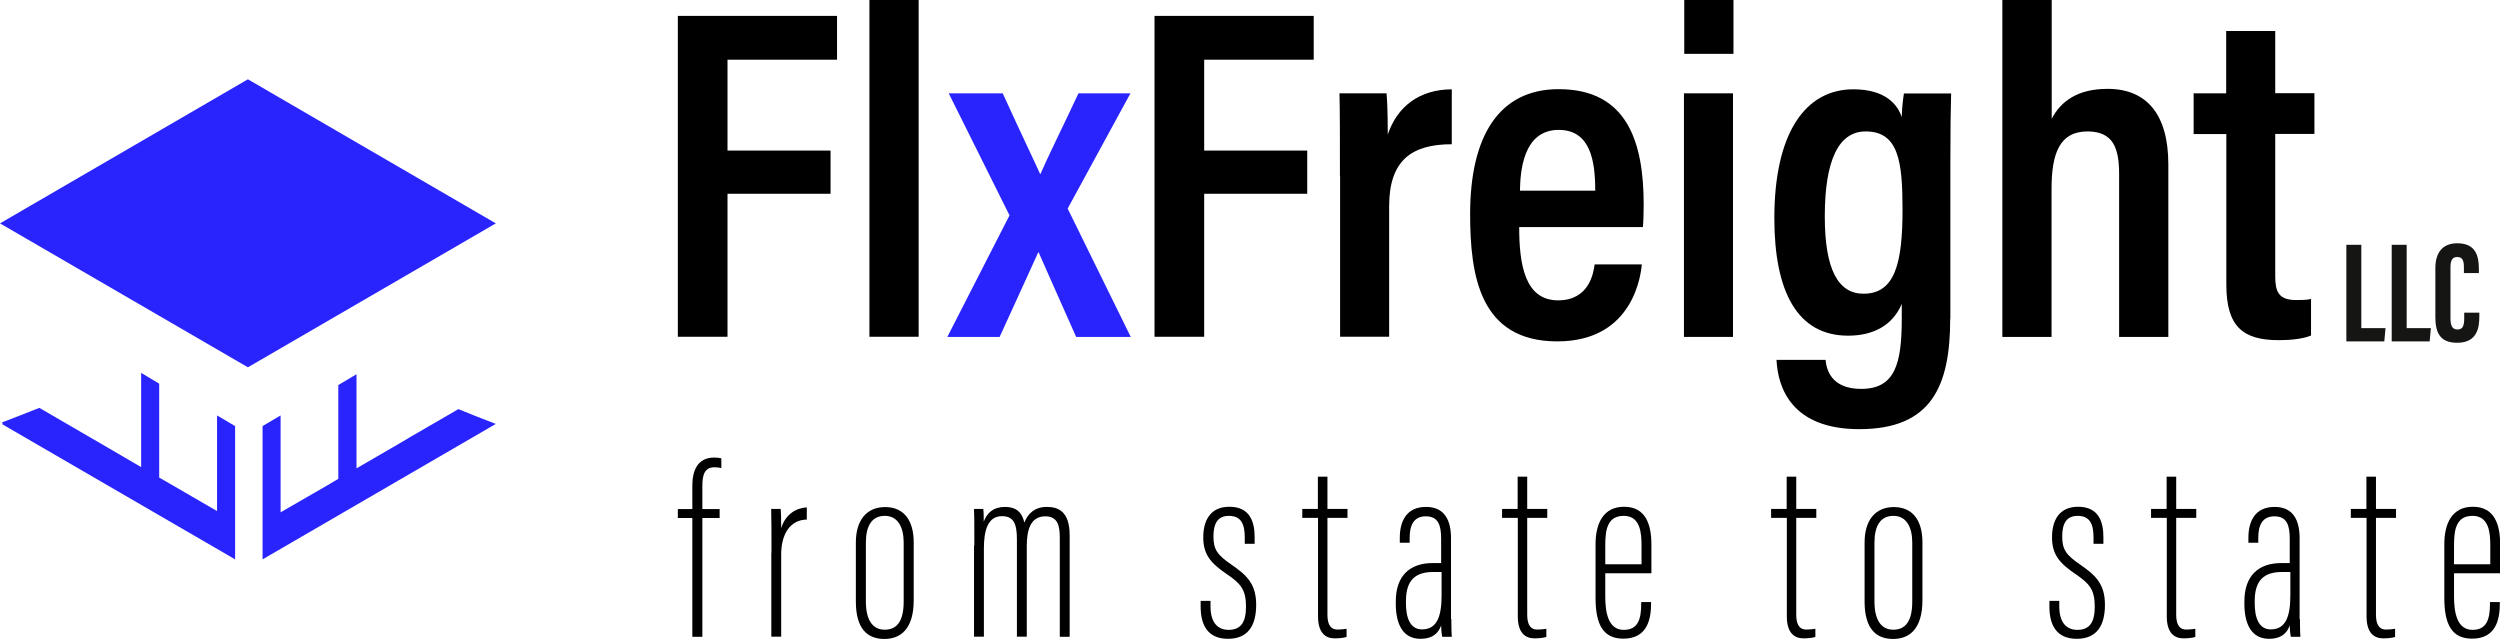
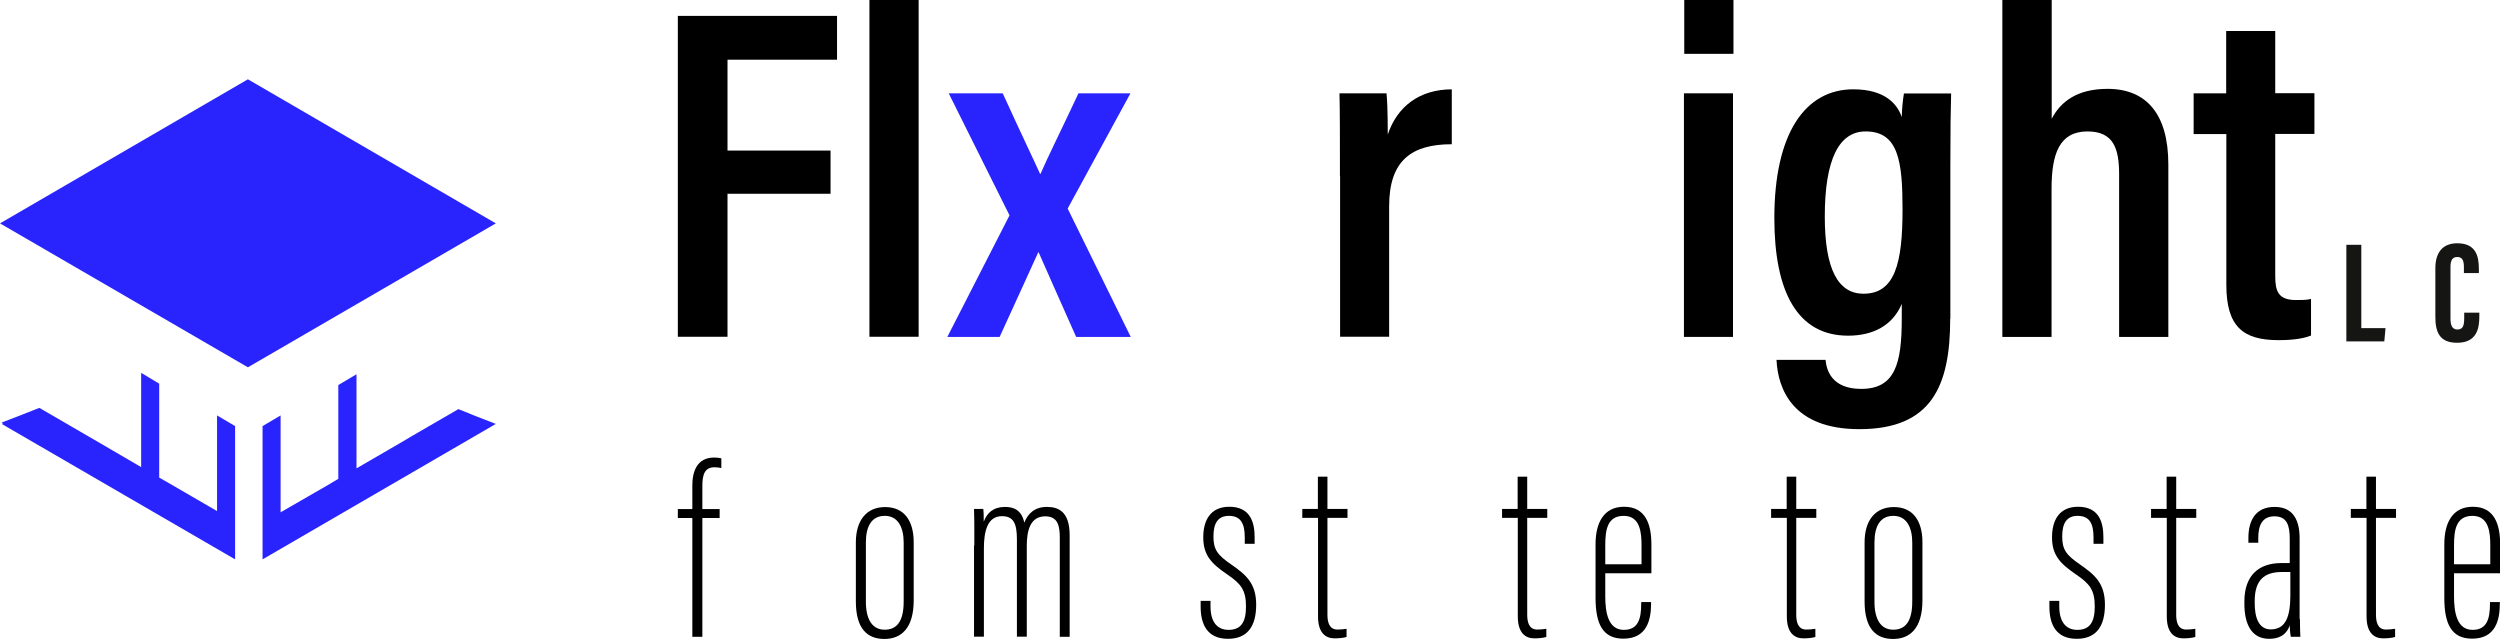
<svg xmlns="http://www.w3.org/2000/svg" id="Layer_2" data-name="Layer 2" viewBox="0 0 162.06 41.41">
  <defs>
    <style>      .cls-1 {        fill: #2924fd;      }      .cls-1, .cls-2, .cls-3 {        stroke-width: 0px;      }      .cls-3 {        fill: #151514;      }    </style>
  </defs>
  <g id="Layer_1-2" data-name="Layer 1">
    <g>
      <polygon class="cls-1" points="14.07 33.13 11.02 31.36 10.32 30.96 10.32 24.87 9.15 24.17 9.15 30.28 6.34 28.64 5.58 28.2 2.81 26.59 2.55 26.44 1.28 26.94 .11 27.39 .2 27.45 .11 27.48 15.24 36.26 15.24 36.18 15.24 35.25 15.24 35.16 15.24 34.91 15.24 34.82 15.24 33.81 15.24 27.62 14.07 26.93 14.07 33.13" />
      <polygon class="cls-1" points="16.07 5.14 0 14.48 16.07 23.81 32.14 14.48 16.07 5.14" />
      <polygon class="cls-1" points="29.71 26.52 29.44 26.68 26.68 28.28 25.92 28.73 23.11 30.36 23.11 24.26 21.93 24.96 21.93 31.04 21.24 31.45 18.19 33.21 18.19 26.93 17.02 27.62 17.02 33.89 17.02 34.91 17.02 35.25 17.02 36.26 32.14 27.48 30.98 27.03 29.71 26.52" />
    </g>
    <g>
      <g>
        <path class="cls-2" d="M43.94,1.03h10.32v2.84h-7.1v5.89h6.68v2.8h-6.68v9.27h-3.22V1.03Z" />
        <path class="cls-2" d="M56.36,21.83V0h3.19v21.83h-3.19Z" />
        <path class="cls-1" d="M65,6.05c1.33,2.91,2.04,4.37,2.42,5.22h.03c.46-1.07,1.35-2.85,2.46-5.22h3.37l-4.07,7.47,4.09,8.32h-3.54c-1.3-2.94-2.04-4.57-2.43-5.48h-.03c-.37.83-1.38,3.03-2.5,5.48h-3.39l4.03-7.88-3.94-7.91h3.5Z" />
-         <path class="cls-2" d="M74.84,1.03h10.32v2.84h-7.1v5.89h6.68v2.8h-6.68v9.27h-3.22V1.03Z" />
        <path class="cls-2" d="M86.86,11.41c0-2.57,0-4.23-.03-5.36h3.05c.03.32.08,1,.08,2.67.62-1.83,2.06-2.92,4.15-2.93v3.56c-2.63,0-4.06,1.07-4.06,4.02v8.46h-3.18v-10.43Z" />
-         <path class="cls-2" d="M98.48,14.71c0,2.37.34,4.76,2.52,4.76,2.04,0,2.3-1.81,2.37-2.33h3.06c-.05.47-.44,4.99-5.48,4.99s-5.65-4.29-5.65-8.26c0-5,1.84-8.09,5.74-8.09,4.44,0,5.51,3.42,5.51,7.49,0,.47-.02,1.14-.05,1.45h-8.03ZM103.41,12.36c0-1.93-.31-3.94-2.37-3.94-2.36,0-2.49,2.82-2.51,3.94h4.88Z" />
        <path class="cls-2" d="M109.16,6.05h3.18v15.79h-3.18V6.05ZM109.18,0h3.19v3.49h-3.19V0Z" />
        <path class="cls-2" d="M126.42,20.65c0,4.37-1.2,7.17-5.89,7.17-4.35,0-5.28-2.64-5.37-4.49h3.18c.06.61.35,1.88,2.31,1.88,2.2,0,2.63-1.64,2.63-4.55v-.96c-.59,1.39-1.84,2.06-3.48,2.06-3.3,0-4.78-2.87-4.78-7.62,0-5.5,2-8.35,5.12-8.35,2.1,0,2.87,1,3.14,1.8.01-.55.08-1.17.14-1.53h3.06c-.03.92-.05,2.51-.05,4.69v9.91ZM118.29,14.04c0,3.45.88,5,2.51,5,2.04,0,2.53-1.98,2.53-5.45,0-3.13-.26-5.07-2.39-5.07-1.72,0-2.65,1.79-2.65,5.52Z" />
        <path class="cls-2" d="M133,0v7.7c.57-1.1,1.64-1.94,3.62-1.94,2.51,0,3.94,1.62,3.94,4.9v11.18h-3.19v-10.54c0-1.68-.37-2.78-2.05-2.78-1.8,0-2.33,1.41-2.33,3.72v9.6h-3.19V0h3.19Z" />
        <path class="cls-2" d="M142.19,6.05h2.12V2.01h3.18v4.03h2.54v2.64h-2.54v9.22c0,.97.19,1.55,1.35,1.55.37,0,.67,0,.97-.07v2.37c-.62.26-1.55.3-2.1.3-2.3,0-3.39-.87-3.39-3.59v-9.77h-2.12v-2.64Z" />
      </g>
      <g>
        <path class="cls-2" d="M44.88,41.28v-7.7h-.94v-.58h.94v-1.54c0-.87.29-1.8,1.41-1.8.15,0,.37.02.47.05v.63c-.15-.03-.28-.05-.44-.05-.66,0-.79.51-.79,1.22v1.49h1.12v.58h-1.12v7.7h-.64Z" />
-         <path class="cls-2" d="M50.01,35.82c0-1.29,0-2.21-.02-2.83h.62c.02.28.03.57.03,1.25.28-.92.98-1.31,1.66-1.35v.79c-1.11.02-1.66.98-1.66,2.26v5.33h-.64v-5.45Z" />
        <path class="cls-2" d="M59.23,35.14v3.77c0,1.82-.81,2.51-1.9,2.51s-1.85-.64-1.85-2.43v-3.83c0-1.39.66-2.29,1.9-2.29s1.85.9,1.85,2.28ZM56.13,35.17v3.83c0,1.15.41,1.82,1.22,1.82.74,0,1.23-.48,1.23-1.82v-3.83c0-1-.38-1.73-1.22-1.73s-1.23.64-1.23,1.73Z" />
        <path class="cls-2" d="M63.16,35.36c0-1.35,0-1.94-.02-2.37h.6c.03.23.03.56.03.83.2-.56.62-.96,1.38-.96.6,0,1.08.23,1.25,1.02.22-.56.65-1.02,1.46-1.02.72,0,1.48.27,1.48,1.84v6.58h-.64v-6.41c0-.73-.1-1.4-.94-1.4-.99,0-1.2.95-1.2,1.92v5.88h-.64v-6.31c0-1.04-.23-1.5-.97-1.5-.94,0-1.17.98-1.17,2.09v5.72h-.64v-5.92Z" />
        <path class="cls-2" d="M78.47,38.95v.35c0,1.11.51,1.53,1.17,1.53.82,0,1.13-.52,1.13-1.51,0-1.08-.33-1.48-1.21-2.08-1.08-.73-1.56-1.29-1.56-2.41,0-1.04.42-1.98,1.69-1.98,1.36,0,1.64,1.01,1.64,1.97v.43h-.64v-.4c0-.84-.21-1.41-1.03-1.41-.71,0-1,.48-1,1.33s.25,1.2,1.15,1.82c.97.67,1.62,1.23,1.62,2.61s-.55,2.21-1.83,2.21c-1.37,0-1.77-.98-1.77-2.08v-.38h.65Z" />
        <path class="cls-2" d="M84.41,32.99h1.02v-2.09h.62v2.09h1.3v.58h-1.3v6.27c0,.46.1.97.65.97.16,0,.44-.02.59-.05v.53c-.22.07-.53.09-.78.09-.56,0-1.07-.33-1.07-1.42v-6.39h-1.02v-.58Z" />
-         <path class="cls-2" d="M94.08,40.12c0,.61.02.99.03,1.16h-.62c-.05-.25-.07-.58-.07-.74-.25.72-.83.87-1.34.87-1.15,0-1.6-.97-1.6-2.27v-.15c0-1.7.94-2.49,2.4-2.49h.54v-1.58c0-.86-.18-1.45-.99-1.45s-1.05.61-1.05,1.4v.31h-.64v-.31c0-1.11.45-2.01,1.7-2.01s1.62.93,1.62,2.03v5.24ZM93.44,37.08h-.54c-1.13,0-1.76.51-1.76,1.88v.15c0,.9.25,1.69,1.04,1.69.98,0,1.27-.85,1.27-2.22v-1.5Z" />
        <path class="cls-2" d="M97.36,32.99h1.02v-2.09h.62v2.09h1.3v.58h-1.3v6.27c0,.46.1.97.65.97.16,0,.44-.02.59-.05v.53c-.22.07-.53.09-.78.09-.56,0-1.07-.33-1.07-1.42v-6.39h-1.02v-.58Z" />
        <path class="cls-2" d="M104.06,37.16v1.5c0,1.02.18,2.17,1.2,2.17.92,0,1.13-.69,1.13-1.7v-.1h.64v.08c0,1.06-.26,2.29-1.8,2.29-1.33,0-1.8-.95-1.8-2.64v-3.48c0-1.39.53-2.43,1.85-2.43,1.42,0,1.77,1.18,1.77,2.45v1.86h-2.99ZM106.41,36.58v-1.23c0-.78-.07-1.91-1.15-1.91s-1.2.93-1.2,1.92v1.22h2.35Z" />
        <path class="cls-2" d="M114.8,32.99h1.02v-2.09h.62v2.09h1.3v.58h-1.3v6.27c0,.46.1.97.65.97.16,0,.44-.02.59-.05v.53c-.22.07-.53.09-.78.09-.56,0-1.07-.33-1.07-1.42v-6.39h-1.02v-.58Z" />
        <path class="cls-2" d="M124.62,35.14v3.77c0,1.82-.81,2.51-1.9,2.51s-1.85-.64-1.85-2.43v-3.83c0-1.39.66-2.29,1.9-2.29s1.85.9,1.85,2.28ZM121.51,35.17v3.83c0,1.15.41,1.82,1.22,1.82.74,0,1.23-.48,1.23-1.82v-3.83c0-1-.38-1.73-1.22-1.73s-1.23.64-1.23,1.73Z" />
        <path class="cls-2" d="M133.49,38.95v.35c0,1.11.51,1.53,1.17,1.53.82,0,1.13-.52,1.13-1.51,0-1.08-.33-1.48-1.21-2.08-1.08-.73-1.56-1.29-1.56-2.41,0-1.04.42-1.98,1.69-1.98,1.36,0,1.64,1.01,1.64,1.97v.43h-.64v-.4c0-.84-.21-1.41-1.03-1.41-.71,0-1,.48-1,1.33s.25,1.2,1.15,1.82c.97.67,1.62,1.23,1.62,2.61s-.55,2.21-1.83,2.21c-1.37,0-1.77-.98-1.77-2.08v-.38h.65Z" />
        <path class="cls-2" d="M139.43,32.99h1.02v-2.09h.62v2.09h1.3v.58h-1.3v6.27c0,.46.1.97.65.97.16,0,.44-.02.59-.05v.53c-.22.07-.53.09-.78.09-.56,0-1.07-.33-1.07-1.42v-6.39h-1.02v-.58Z" />
        <path class="cls-2" d="M149.09,40.12c0,.61.02.99.03,1.16h-.62c-.05-.25-.07-.58-.07-.74-.25.72-.83.87-1.34.87-1.15,0-1.6-.97-1.6-2.27v-.15c0-1.7.94-2.49,2.4-2.49h.54v-1.58c0-.86-.18-1.45-.99-1.45s-1.05.61-1.05,1.4v.31h-.64v-.31c0-1.11.45-2.01,1.7-2.01s1.62.93,1.62,2.03v5.24ZM148.46,37.08h-.54c-1.13,0-1.76.51-1.76,1.88v.15c0,.9.25,1.69,1.04,1.69.98,0,1.27-.85,1.27-2.22v-1.5Z" />
        <path class="cls-2" d="M152.38,32.99h1.02v-2.09h.62v2.09h1.3v.58h-1.3v6.27c0,.46.1.97.65.97.16,0,.44-.02.59-.05v.53c-.22.07-.53.09-.78.09-.56,0-1.07-.33-1.07-1.42v-6.39h-1.02v-.58Z" />
        <path class="cls-2" d="M159.08,37.16v1.5c0,1.02.18,2.17,1.2,2.17.92,0,1.13-.69,1.13-1.7v-.1h.64v.08c0,1.06-.26,2.29-1.8,2.29-1.33,0-1.8-.95-1.8-2.64v-3.48c0-1.39.53-2.43,1.85-2.43,1.42,0,1.77,1.18,1.77,2.45v1.86h-2.99ZM161.43,36.58v-1.23c0-.78-.07-1.91-1.15-1.91s-1.2.93-1.2,1.92v1.22h2.35Z" />
      </g>
      <g>
        <path class="cls-3" d="M152.1,15.87h.97v5.4h1.57l-.08.86h-2.46v-6.26Z" />
-         <path class="cls-3" d="M155.04,15.87h.97v5.4h1.57l-.08.86h-2.46v-6.26Z" />
        <path class="cls-3" d="M160.72,20.26v.24c0,.72-.12,1.72-1.44,1.72-1.16,0-1.41-.72-1.41-1.68v-3.16c0-.97.44-1.61,1.42-1.61,1.17,0,1.4.78,1.4,1.65v.28h-.97v-.39c0-.42-.1-.65-.43-.65s-.44.23-.44.66v3.31c0,.41.08.73.45.73s.44-.28.44-.74v-.35h.98Z" />
      </g>
    </g>
  </g>
</svg>